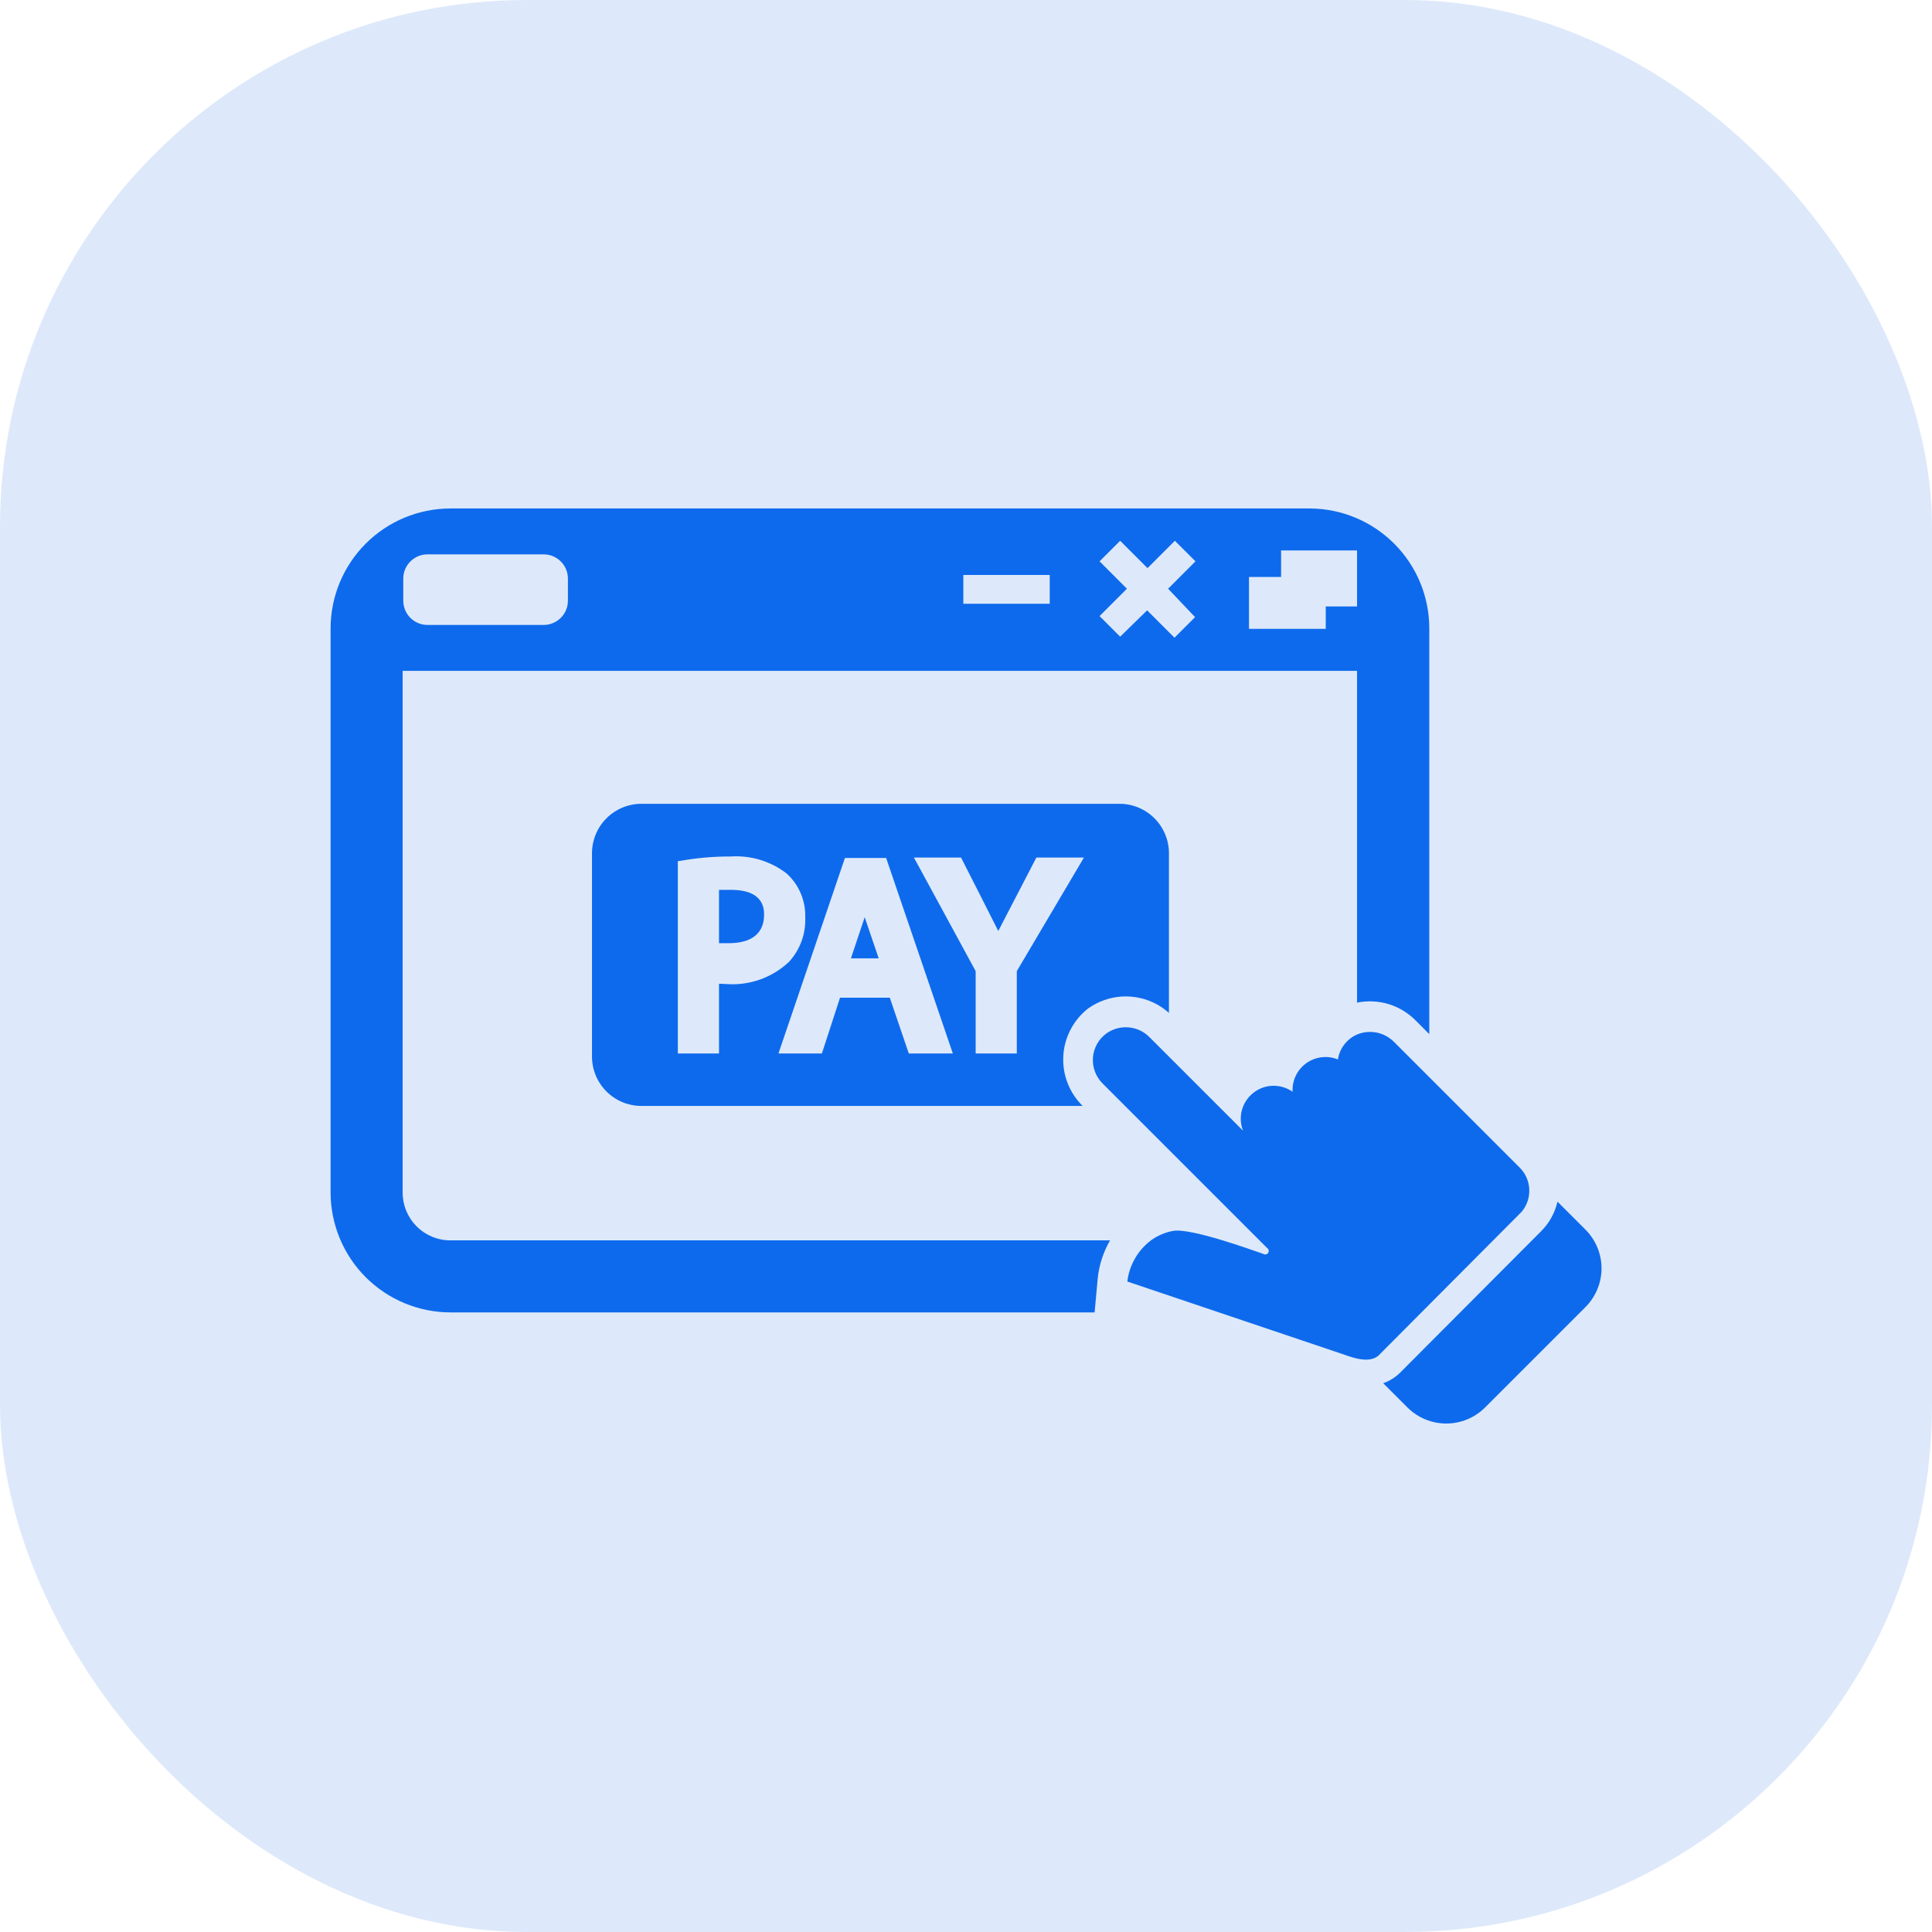
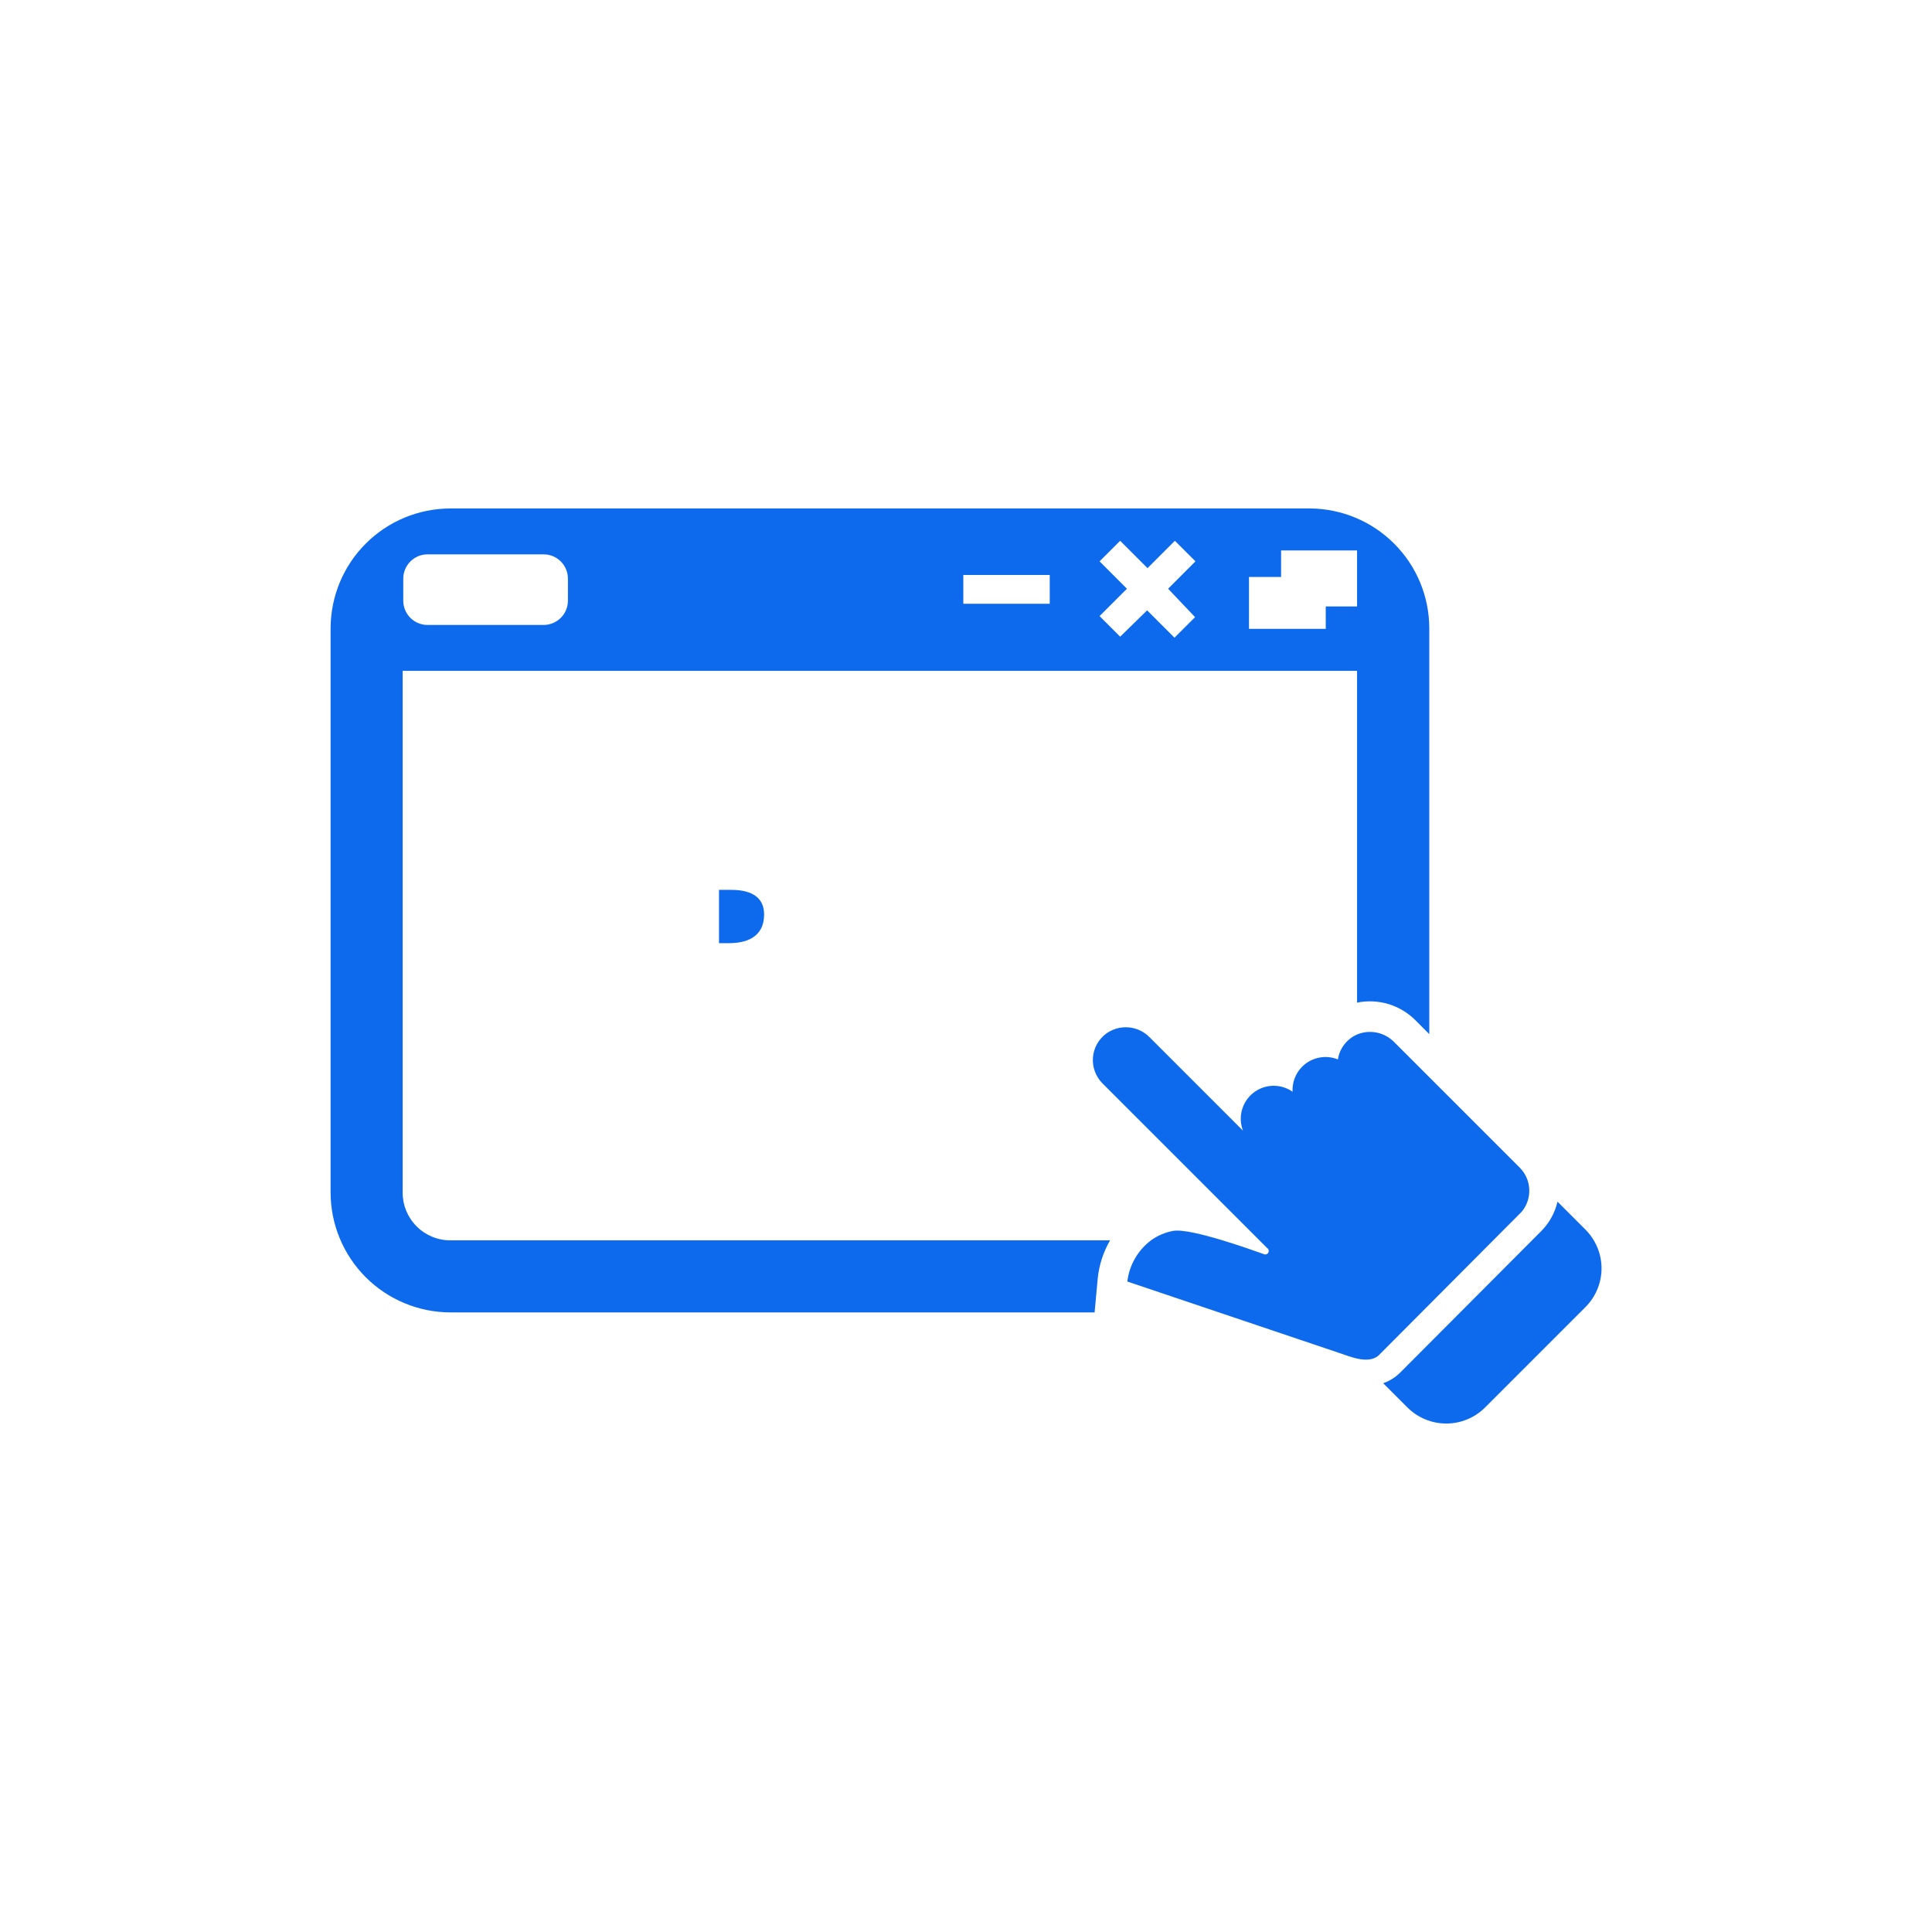
<svg xmlns="http://www.w3.org/2000/svg" width="44" height="44" viewBox="0 0 44 44" fill="none">
-   <rect width="44" height="44" rx="12" fill="#DDE9FA" />
  <path d="M34.655 27.597C34.775 27.454 34.836 27.273 34.828 27.087C34.821 26.901 34.744 26.726 34.613 26.594L31.749 23.73C31.642 23.622 31.506 23.548 31.358 23.517C31.21 23.487 31.055 23.5 30.915 23.556C30.839 23.588 30.769 23.632 30.709 23.687C30.58 23.802 30.495 23.958 30.47 24.128C30.352 24.08 30.225 24.063 30.1 24.078C29.974 24.093 29.854 24.139 29.751 24.212C29.648 24.286 29.566 24.384 29.511 24.498C29.456 24.612 29.431 24.738 29.438 24.864C29.306 24.771 29.148 24.724 28.988 24.728C28.827 24.732 28.671 24.788 28.545 24.888C28.418 24.987 28.327 25.125 28.284 25.28C28.242 25.435 28.25 25.6 28.308 25.75L26.18 23.622C26.053 23.492 25.884 23.413 25.704 23.398C25.523 23.382 25.343 23.432 25.196 23.537C25.109 23.601 25.036 23.683 24.984 23.777C24.931 23.872 24.899 23.976 24.891 24.084C24.883 24.192 24.897 24.3 24.935 24.401C24.972 24.503 25.031 24.595 25.107 24.672L28.857 28.422C28.866 28.427 28.874 28.434 28.88 28.443C28.886 28.452 28.89 28.461 28.893 28.471C28.895 28.482 28.895 28.492 28.894 28.503C28.892 28.513 28.888 28.523 28.883 28.532C28.877 28.541 28.87 28.549 28.861 28.555C28.853 28.561 28.843 28.565 28.833 28.568C28.823 28.57 28.812 28.57 28.802 28.569C28.791 28.567 28.782 28.563 28.773 28.558C28.566 28.487 27.123 27.958 26.715 28.033C26.534 28.066 26.362 28.14 26.213 28.248C26.065 28.36 25.94 28.501 25.848 28.662C25.755 28.823 25.696 29.001 25.674 29.186L30.498 30.812C30.751 30.897 31.149 31.07 31.388 30.878L34.655 27.597Z" fill="#0E6AED" />
  <path d="M36.104 28L35.471 27.367C35.412 27.623 35.282 27.857 35.096 28.042L31.89 31.258C31.78 31.367 31.648 31.451 31.501 31.502L32.054 32.055C32.289 32.288 32.606 32.42 32.938 32.42C33.269 32.42 33.587 32.288 33.821 32.055L36.104 29.772C36.221 29.656 36.314 29.518 36.377 29.366C36.441 29.214 36.474 29.051 36.474 28.886C36.474 28.721 36.441 28.558 36.377 28.406C36.314 28.254 36.221 28.116 36.104 28Z" fill="#0E6AED" />
-   <path d="M24.784 22.965C25.011 22.805 25.279 22.711 25.556 22.695C25.834 22.68 26.111 22.742 26.354 22.877C26.45 22.931 26.539 22.995 26.622 23.069V19.427C26.62 19.13 26.502 18.846 26.292 18.636C26.082 18.426 25.798 18.307 25.501 18.306H14.603C14.306 18.307 14.022 18.426 13.812 18.636C13.602 18.846 13.484 19.13 13.482 19.427V24.067C13.484 24.364 13.602 24.648 13.812 24.858C14.022 25.068 14.306 25.186 14.603 25.187H24.657C24.507 25.04 24.389 24.862 24.313 24.665C24.237 24.469 24.204 24.258 24.216 24.048C24.227 23.837 24.285 23.632 24.383 23.445C24.481 23.258 24.617 23.095 24.784 22.965ZM16.375 22.403V23.992H15.437V19.614L15.611 19.586C15.953 19.531 16.3 19.504 16.646 19.506C17.103 19.476 17.555 19.615 17.917 19.895C18.056 20.022 18.166 20.177 18.238 20.35C18.311 20.523 18.345 20.71 18.339 20.898C18.353 21.27 18.22 21.632 17.968 21.906C17.781 22.082 17.56 22.218 17.318 22.305C17.076 22.392 16.819 22.429 16.562 22.412L16.375 22.403ZM20.697 23.992L20.265 22.722H19.131L18.718 23.992H17.729L19.243 19.539H20.181L21.7 23.992H20.697ZM23.157 22.117V23.992H22.22V22.117L20.814 19.53H21.887C21.887 19.53 22.67 21.067 22.735 21.203L23.603 19.53H24.686L23.157 22.117Z" fill="#0E6AED" />
  <path d="M16.656 20.266H16.375V21.48H16.6C16.966 21.48 17.402 21.367 17.402 20.823C17.402 20.462 17.148 20.266 16.656 20.266Z" fill="#0E6AED" />
-   <path d="M19.693 20.889L19.379 21.826H20.012L19.693 20.889Z" fill="#0E6AED" />
  <path d="M29.842 11.58H10.257C9.534 11.581 8.841 11.869 8.33 12.38C7.818 12.891 7.531 13.585 7.529 14.308V27.156C7.529 27.88 7.817 28.575 8.328 29.087C8.84 29.599 9.533 29.888 10.257 29.889H24.929L25 29.116C25.031 28.81 25.127 28.514 25.281 28.248H10.257C10.114 28.248 9.972 28.22 9.84 28.165C9.708 28.11 9.588 28.03 9.487 27.928C9.386 27.827 9.306 27.706 9.251 27.574C9.197 27.441 9.169 27.299 9.17 27.156V15.278H30.906V22.834C31.144 22.786 31.39 22.797 31.622 22.867C31.855 22.938 32.066 23.065 32.237 23.237L32.551 23.552V14.308C32.55 13.588 32.265 12.897 31.757 12.387C31.25 11.876 30.562 11.586 29.842 11.58ZM12.934 13.68C12.934 13.826 12.876 13.967 12.772 14.071C12.668 14.174 12.528 14.233 12.381 14.233H9.732C9.587 14.232 9.447 14.173 9.344 14.069C9.242 13.966 9.184 13.825 9.184 13.68V13.178C9.184 13.032 9.242 12.892 9.344 12.789C9.447 12.685 9.587 12.626 9.732 12.625H12.381C12.528 12.625 12.668 12.683 12.772 12.787C12.876 12.891 12.934 13.031 12.934 13.178V13.68ZM23.907 13.75H21.939V13.094H23.907V13.75ZM27.217 14.055L26.748 14.523L26.125 13.9L25.511 14.5L25.042 14.031L25.665 13.408L25.042 12.784L25.511 12.316L26.134 12.939L26.757 12.316L27.226 12.784L26.603 13.408L27.217 14.055ZM30.906 13.811H30.193V14.322H28.445V13.14H29.176V12.536H30.906V13.811Z" fill="#0E6AED" />
</svg>